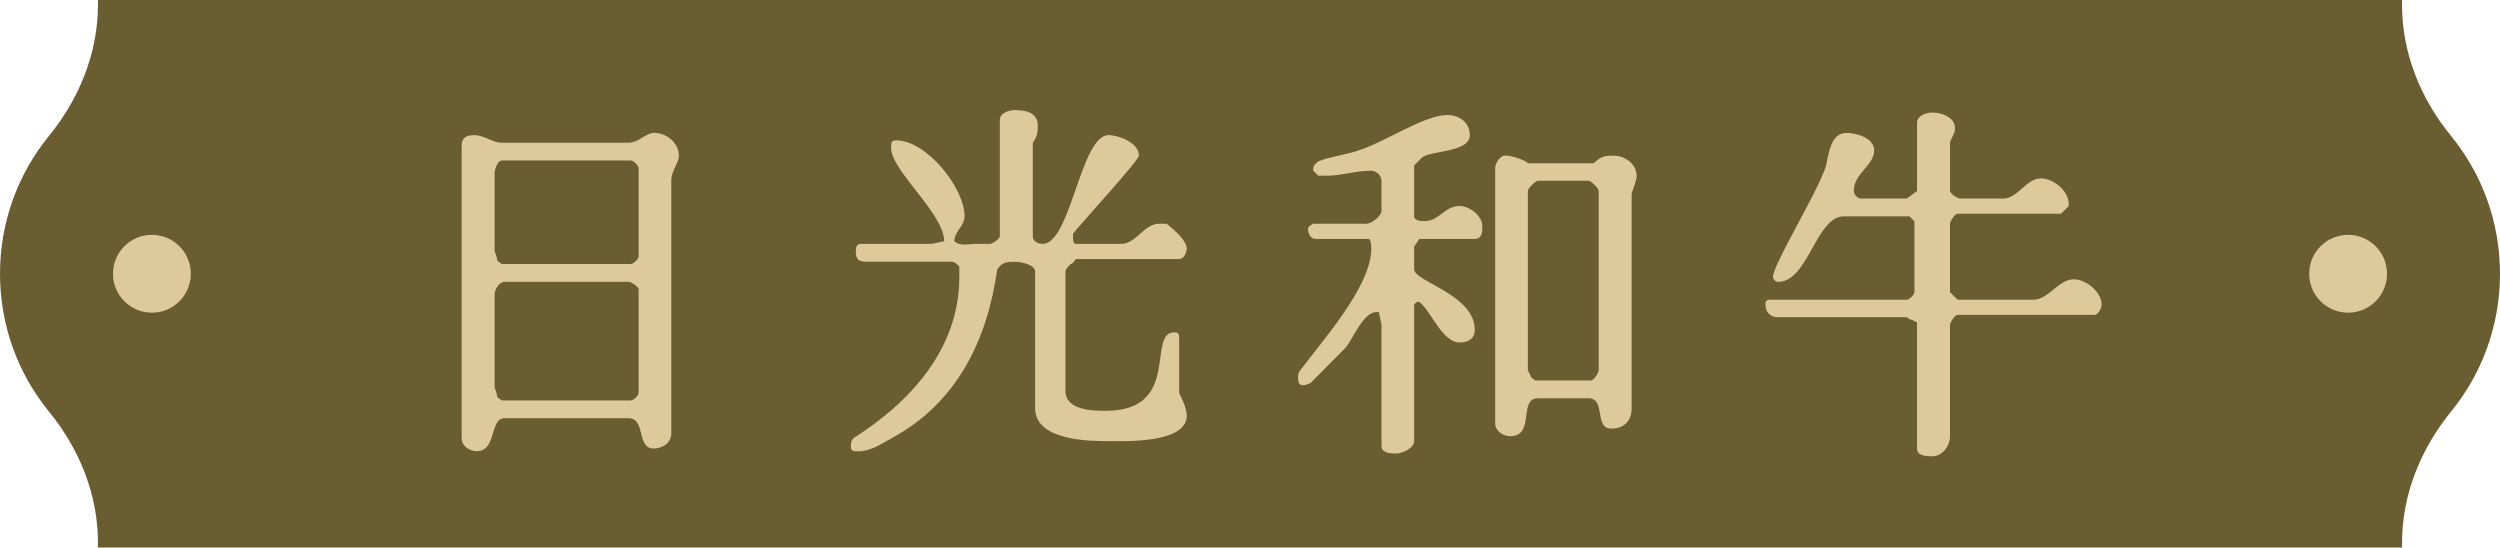
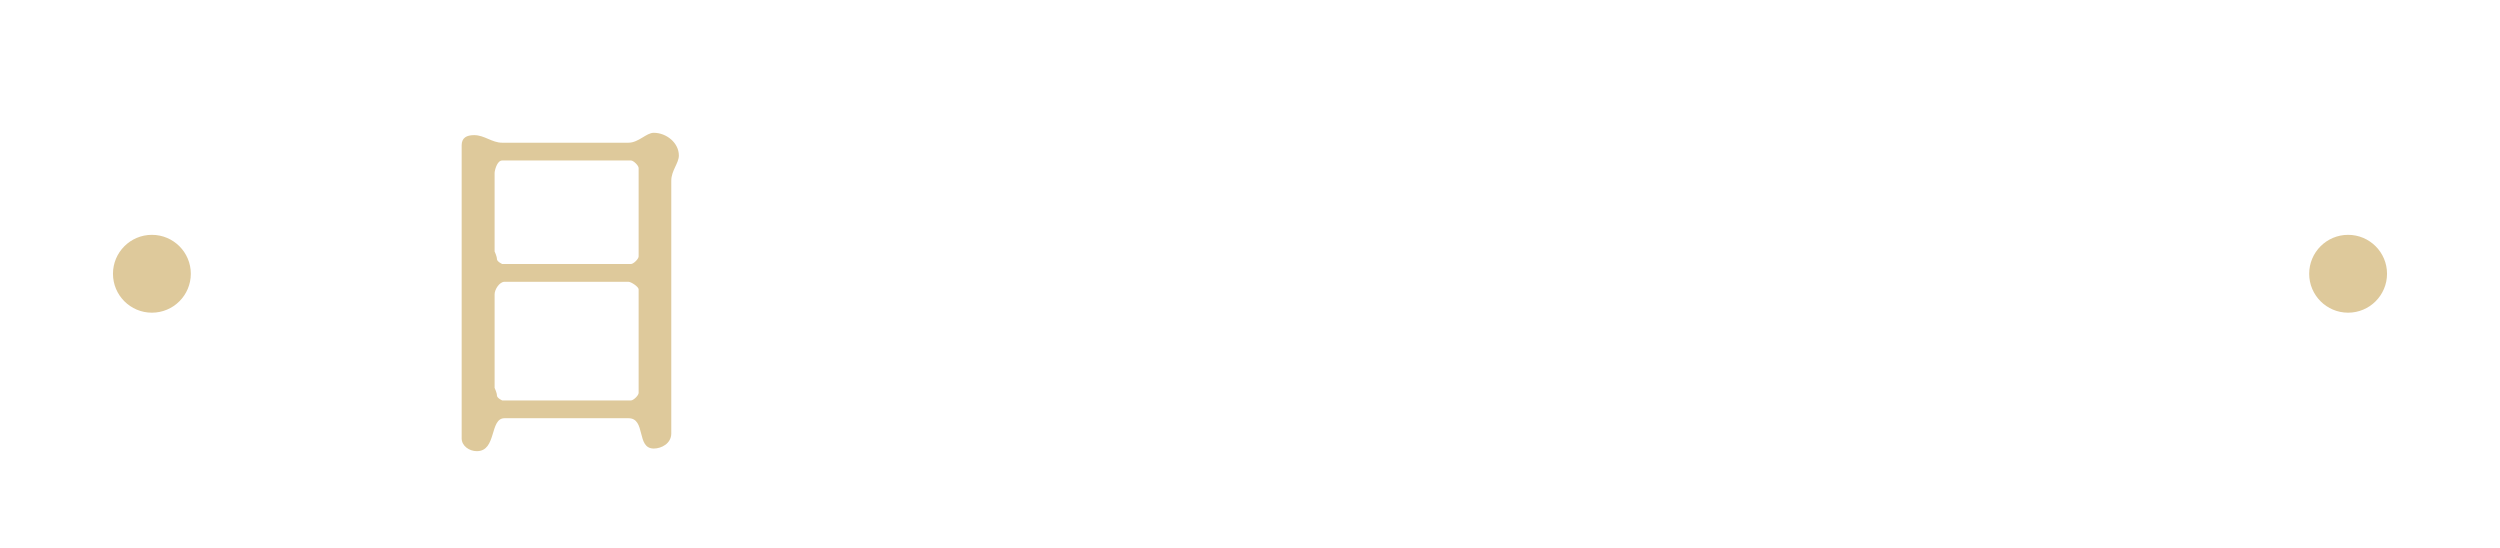
<svg xmlns="http://www.w3.org/2000/svg" id="_圖層_2" data-name="圖層 2" viewBox="0 0 171.5 37.56">
  <defs>
    <style>
      .cls-1 {
        fill: #6b5d32;
      }

      .cls-2 {
        fill: #dec99b;
      }
    </style>
  </defs>
  <g id="Graphic">
    <g>
-       <path class="cls-1" d="M168.13,9.31c-2.09-2.56-3.35-5.68-3.35-8.99v-.33H6.72v.33c0,3.3-1.27,6.43-3.35,8.99C1.26,11.89,0,15.19,0,18.78s1.26,6.89,3.37,9.47c2.09,2.56,3.35,5.68,3.35,8.99v.33h158.06v-.33c0-3.3,1.27-6.43,3.35-8.99,2.11-2.58,3.37-5.88,3.37-9.47s-1.26-6.89-3.37-9.47Z" />
      <g>
        <path class="cls-2" d="M34.45,9.79h8.66c.7,0,1.22-.68,1.74-.68.86,0,1.72.68,1.72,1.56,0,.52-.52,1.04-.52,1.72v17.34c0,.7-.68,1.04-1.2,1.04-1.22,0-.52-2.08-1.74-2.08h-8.5c-1.04,0-.52,2.26-1.9,2.26-.52,0-1.04-.36-1.04-.88V9.97c0-.52.34-.7.86-.7.7,0,1.22.52,1.92.52ZM34.45,18.11h8.84c.16,0,.52-.34.52-.52v-6.06c0-.18-.36-.52-.52-.52h-8.84c-.36,0-.52.7-.52.86v5.38s.16.34.16.52.36.34.36.34ZM34.45,27.47h8.84c.16,0,.52-.34.52-.52v-7.1c0-.18-.52-.52-.7-.52h-8.5c-.34,0-.68.52-.68.86v6.42s.16.34.16.52.36.34.36.34Z" />
-         <path class="cls-2" d="M58.53,30.07c3.82-2.42,7.28-6.06,7.28-11.08v-.7c-.16-.18-.34-.34-.52-.34h-5.88c-.52,0-.7-.18-.7-.7,0-.18,0-.52.34-.52h4.86l.86-.18c0-1.9-3.64-4.84-3.64-6.4,0-.36,0-.52.36-.52,2.08,0,4.68,3.28,4.68,5.2,0,.68-.7,1.04-.7,1.72.34.36,1.04.18,1.56.18h.86c.18,0,.7-.34.7-.52v-7.98c0-.52.7-.68,1.04-.68.7,0,1.56.16,1.56,1.04,0,.52,0,.68-.34,1.2v6.42c0,.34.34.52.68.52,1.92,0,2.6-7.46,4.52-7.46.68,0,2.08.52,2.08,1.4,0,.34-4,4.68-4.52,5.36v.18c0,.18,0,.52.18.52h3.12c1.04,0,1.56-1.38,2.6-1.38h.52c.18.16,1.38,1.04,1.38,1.72,0,.18-.16.7-.52.7h-7.1s-.18.34-.34.34c-.18.18-.36.36-.36.52v8.17c0,1.38,1.92,1.38,2.78,1.38,5.2,0,2.78-5.38,4.68-5.38.18,0,.34,0,.34.36v3.8c.18.36.52,1.04.52,1.56,0,1.92-4.32,1.74-5.36,1.74-1.22,0-5.04,0-5.04-2.26v-9.36c0-.52-1.04-.68-1.38-.68-.52,0-.86,0-1.22.52-.68,4.84-2.76,9.18-7.28,11.6-.68.36-1.38.88-2.24.88-.36,0-.52,0-.52-.36,0-.16,0-.34.16-.52Z" />
-         <path class="cls-2" d="M94.59,21.41h-.18c-.86,0-1.56,1.74-2.08,2.42-.34.36-2.08,2.08-2.42,2.44,0,0-.34.16-.52.16-.34,0-.34-.34-.34-.52,0-.16,0-.34.16-.52,1.4-1.9,4.86-5.72,4.86-8.32,0,0,0-.68-.18-.68h-3.64c-.34,0-.52-.36-.52-.7,0-.18.36-.34.36-.34h3.64c.34,0,1.04-.52,1.04-.88v-2.08c0-.34-.36-.68-.7-.68-1.04,0-2.08.34-2.94.34h-.7l-.34-.34v-.18c0-.18.34-.52.52-.52.34-.18,2.24-.52,2.6-.7,1.72-.52,4.5-2.42,6.06-2.42.86,0,1.56.52,1.56,1.38,0,1.22-2.78,1.04-3.3,1.56l-.52.52v3.48c0,.34.52.34.7.34,1.04,0,1.38-1.04,2.42-1.04.7,0,1.56.7,1.56,1.38,0,.36,0,.88-.52.88h-3.8l-.36.52v1.56c0,.86,4.16,1.72,4.16,4.16,0,.52-.34.86-1.04.86-1.2,0-1.9-2.08-2.76-2.78h-.18l-.18.18v9.36c0,.52-.86.86-1.2.86-.36,0-1.04,0-1.04-.52v-8.32l-.18-.86ZM104.81,11.2h4.52c.52-.52.86-.52,1.38-.52.7,0,1.56.52,1.56,1.38,0,.34-.18.7-.34,1.22v14.72c0,.88-.52,1.4-1.4,1.4-1.2,0-.34-2.08-1.56-2.08h-3.46c-1.38,0-.18,2.6-1.9,2.6-.52,0-1.04-.36-1.04-.88V11.53c0-.34.34-.86.68-.86.52,0,1.4.34,1.56.52ZM105.33,26.1h3.82c.18,0,.52-.52.52-.7v-12.3c0-.18-.52-.7-.7-.7h-3.46c-.18,0-.7.52-.7.7v12.3l.18.36c0,.16.34.34.34.34Z" />
-         <path class="cls-2" d="M121.45,20.56h9.36c.18,0,.52-.36.52-.52v-4.86l-.34-.34h-4.5c-1.92,0-2.44,4.5-4.52,4.5-.16,0-.34-.18-.34-.34,0-.88,3.12-5.9,3.64-7.64.18-.86.34-2.24,1.38-2.24.7,0,1.92.34,1.92,1.2,0,1.04-1.4,1.56-1.4,2.78,0,.18.18.52.52.52h3.12l.7-.52v-4.68c0-.52.7-.7,1.04-.7.7,0,1.56.36,1.56,1.04v.18c0,.18-.34.7-.34.86v3.3c0,.18.52.52.68.52h2.96c1.04,0,1.56-1.38,2.6-1.38.86,0,1.9.86,1.9,1.72v.18l-.52.52h-7.1c-.18,0-.52.52-.52.7v4.68l.52.52h5.2c1.04,0,1.72-1.4,2.76-1.4.88,0,1.92.88,1.92,1.74,0,.18-.18.7-.52.7h-9.36c-.18,0-.52.52-.52.68v7.64c0,.68-.52,1.38-1.22,1.38-.34,0-1.04,0-1.04-.52v-8.66l-.34-.18c-.18,0-.36-.18-.36-.18h-8.84c-.52,0-.86-.34-.86-.86,0-.18,0-.34.34-.34Z" />
      </g>
      <g>
        <circle class="cls-2" cx="10.42" cy="18.78" r="2.67" />
        <circle class="cls-2" cx="161.08" cy="18.78" r="2.67" />
      </g>
    </g>
  </g>
</svg>